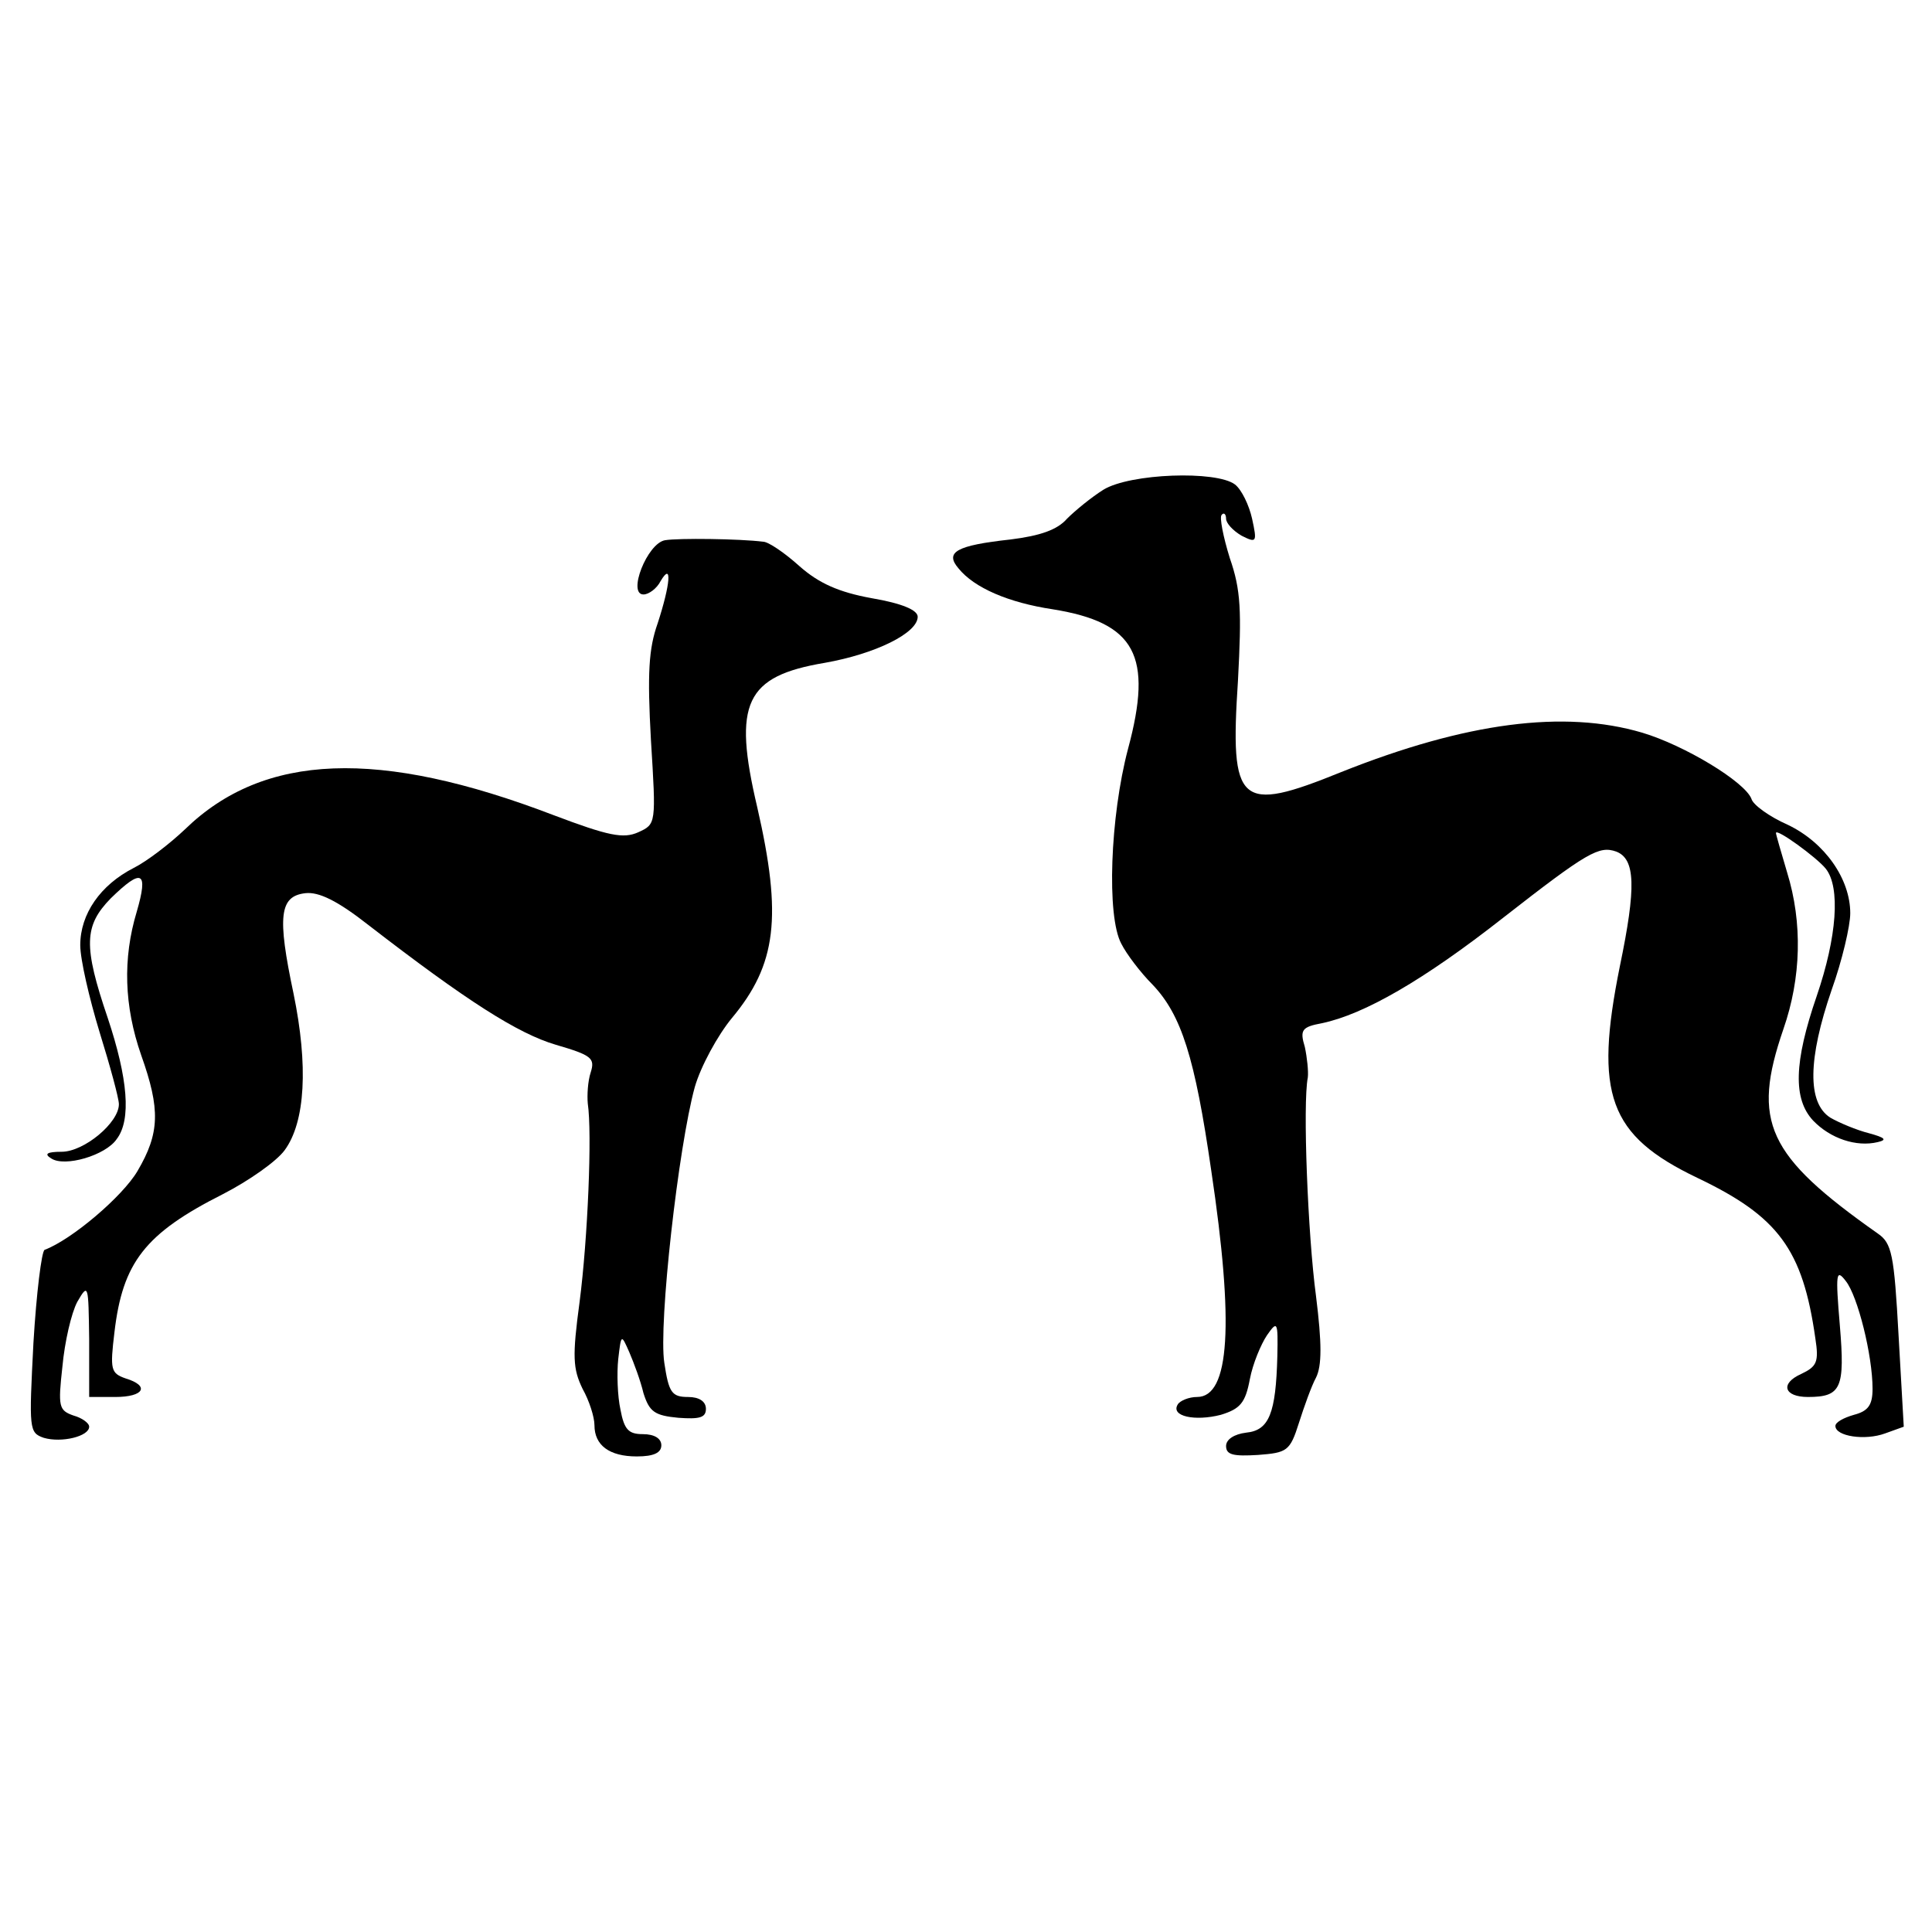
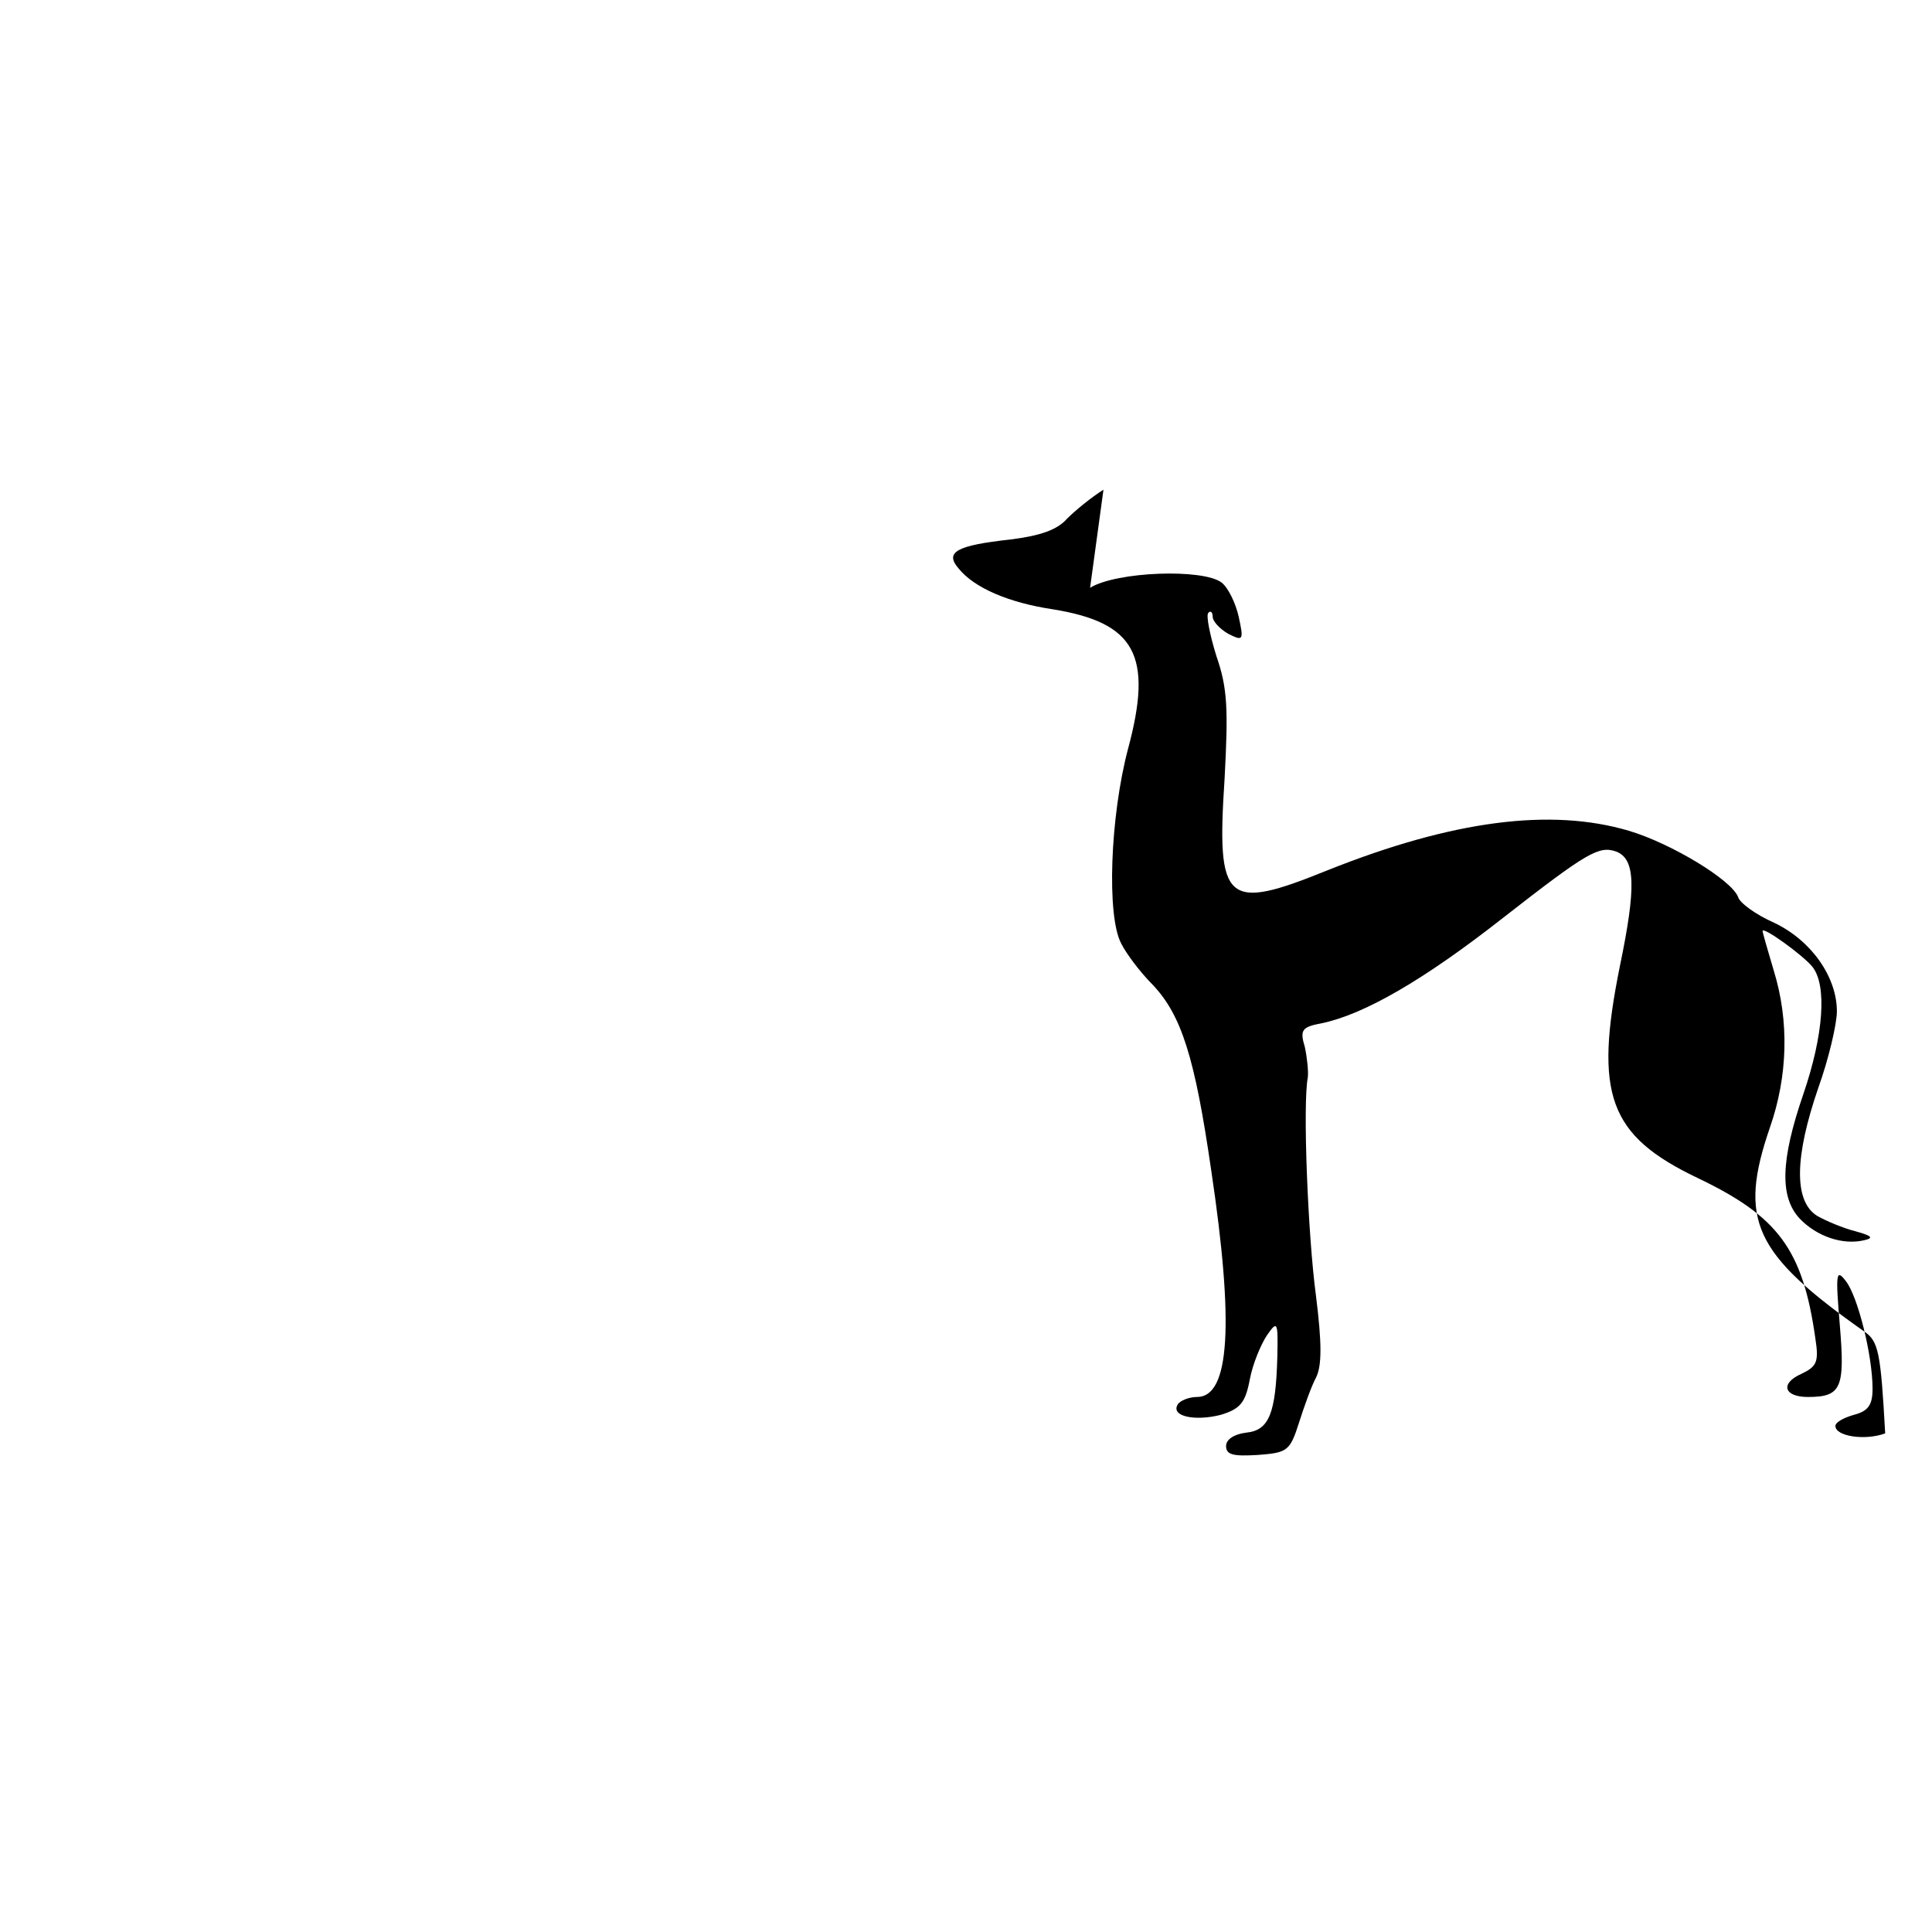
<svg xmlns="http://www.w3.org/2000/svg" version="1.0" width="260pt" height="260pt" viewBox="0 0 260 260" preserveAspectRatio="xMidYMid meet">
  <g transform="translate(0,260) scale(0.1,-0.1)" fill="#000000" stroke="none">
-     <path d="M1485 1941 c-16 -10 -38 -28 -49 -39 -13 -15 -36 -23 -76 -28 -73 -8 -89 -17 -70 -39 21 -26 67 -46 127 -55 111 -18 135 -62 101 -188 -24 -91 -29 -225 -9 -262 7 -14 26 -39 42 -55 39 -41 57 -98 79 -250 31 -207 25 -305 -19 -305 -11 0 -23 -5 -26 -10 -10 -16 23 -23 58 -14 26 8 33 16 39 48 4 21 15 47 23 59 14 20 15 19 14 -28 -2 -77 -11 -100 -42 -103 -16 -2 -27 -9 -27 -18 0 -12 10 -14 43 -12 39 3 43 5 55 43 7 22 17 50 23 61 8 16 8 46 0 110 -11 82 -18 259 -11 294 1 8 -1 27 -4 41 -7 23 -4 27 23 32 57 12 137 58 244 142 114 89 129 97 152 89 26 -10 27 -48 5 -154 -35 -173 -15 -228 104 -285 109 -52 142 -96 159 -216 5 -32 2 -38 -19 -48 -29 -13 -23 -31 9 -31 45 0 50 12 43 96 -6 71 -5 77 8 60 16 -20 36 -100 36 -145 0 -22 -6 -30 -25 -35 -14 -4 -25 -10 -25 -15 0 -14 40 -20 67 -10 l25 9 -7 123 c-6 109 -9 124 -28 137 -149 105 -170 150 -127 275 24 69 26 143 5 211 -8 27 -15 51 -15 53 0 7 55 -33 67 -48 20 -25 15 -92 -12 -171 -31 -90 -32 -139 -5 -168 23 -24 58 -36 87 -29 13 3 10 6 -12 12 -16 4 -40 14 -52 21 -31 20 -30 79 2 172 14 39 25 86 25 103 0 46 -34 95 -84 119 -25 11 -47 27 -49 35 -9 23 -90 72 -147 89 -105 31 -237 14 -405 -53 -138 -56 -150 -45 -139 123 5 94 4 122 -11 165 -9 29 -14 55 -11 58 3 4 6 1 6 -5 0 -6 9 -16 21 -23 20 -10 21 -9 14 23 -4 18 -14 39 -23 46 -25 19 -141 15 -177 -7z" />
-     <path d="M895 1873 c-24 -4 -51 -73 -29 -73 7 0 18 8 23 18 16 27 13 -5 -4 -57 -12 -34 -14 -67 -9 -157 7 -113 7 -113 -17 -124 -20 -9 -40 -5 -114 23 -235 90 -390 84 -496 -19 -20 -19 -51 -43 -69 -52 -45 -23 -72 -62 -72 -104 0 -19 12 -71 26 -117 14 -45 26 -89 26 -97 0 -25 -47 -64 -77 -64 -20 0 -24 -3 -14 -9 18 -12 73 4 88 26 20 26 15 82 -12 163 -33 97 -32 124 4 161 42 41 51 37 35 -18 -19 -63 -17 -127 6 -193 26 -73 25 -105 -5 -156 -20 -34 -88 -92 -125 -106 -4 -2 -11 -58 -15 -125 -6 -117 -6 -121 14 -128 24 -7 61 2 61 15 0 5 -10 12 -21 15 -20 7 -21 12 -15 66 3 33 12 72 20 87 15 26 15 23 16 -50 l0 -78 35 0 c39 0 47 15 14 25 -20 7 -21 12 -15 62 11 94 41 133 146 186 35 18 72 44 83 59 28 38 32 114 12 211 -22 104 -19 131 16 135 18 2 43 -10 85 -43 132 -102 201 -146 252 -161 48 -14 53 -18 47 -37 -4 -12 -5 -31 -4 -42 6 -40 0 -182 -11 -267 -10 -74 -9 -90 4 -117 9 -16 16 -38 16 -49 0 -27 20 -42 57 -42 23 0 33 5 33 15 0 9 -9 15 -25 15 -19 0 -25 6 -30 33 -4 18 -5 49 -3 68 4 34 4 34 15 9 6 -14 15 -38 19 -55 8 -25 15 -30 47 -33 28 -2 37 0 37 12 0 10 -9 16 -24 16 -22 0 -26 6 -32 46 -8 52 19 291 41 371 8 28 31 70 50 93 60 72 68 136 34 284 -33 140 -16 176 91 194 68 12 125 40 125 62 0 9 -21 18 -62 25 -44 8 -71 20 -97 43 -20 18 -42 33 -49 33 -32 4 -114 5 -132 2z" />
+     <path d="M1485 1941 c-16 -10 -38 -28 -49 -39 -13 -15 -36 -23 -76 -28 -73 -8 -89 -17 -70 -39 21 -26 67 -46 127 -55 111 -18 135 -62 101 -188 -24 -91 -29 -225 -9 -262 7 -14 26 -39 42 -55 39 -41 57 -98 79 -250 31 -207 25 -305 -19 -305 -11 0 -23 -5 -26 -10 -10 -16 23 -23 58 -14 26 8 33 16 39 48 4 21 15 47 23 59 14 20 15 19 14 -28 -2 -77 -11 -100 -42 -103 -16 -2 -27 -9 -27 -18 0 -12 10 -14 43 -12 39 3 43 5 55 43 7 22 17 50 23 61 8 16 8 46 0 110 -11 82 -18 259 -11 294 1 8 -1 27 -4 41 -7 23 -4 27 23 32 57 12 137 58 244 142 114 89 129 97 152 89 26 -10 27 -48 5 -154 -35 -173 -15 -228 104 -285 109 -52 142 -96 159 -216 5 -32 2 -38 -19 -48 -29 -13 -23 -31 9 -31 45 0 50 12 43 96 -6 71 -5 77 8 60 16 -20 36 -100 36 -145 0 -22 -6 -30 -25 -35 -14 -4 -25 -10 -25 -15 0 -14 40 -20 67 -10 c-6 109 -9 124 -28 137 -149 105 -170 150 -127 275 24 69 26 143 5 211 -8 27 -15 51 -15 53 0 7 55 -33 67 -48 20 -25 15 -92 -12 -171 -31 -90 -32 -139 -5 -168 23 -24 58 -36 87 -29 13 3 10 6 -12 12 -16 4 -40 14 -52 21 -31 20 -30 79 2 172 14 39 25 86 25 103 0 46 -34 95 -84 119 -25 11 -47 27 -49 35 -9 23 -90 72 -147 89 -105 31 -237 14 -405 -53 -138 -56 -150 -45 -139 123 5 94 4 122 -11 165 -9 29 -14 55 -11 58 3 4 6 1 6 -5 0 -6 9 -16 21 -23 20 -10 21 -9 14 23 -4 18 -14 39 -23 46 -25 19 -141 15 -177 -7z" />
  </g>
</svg>